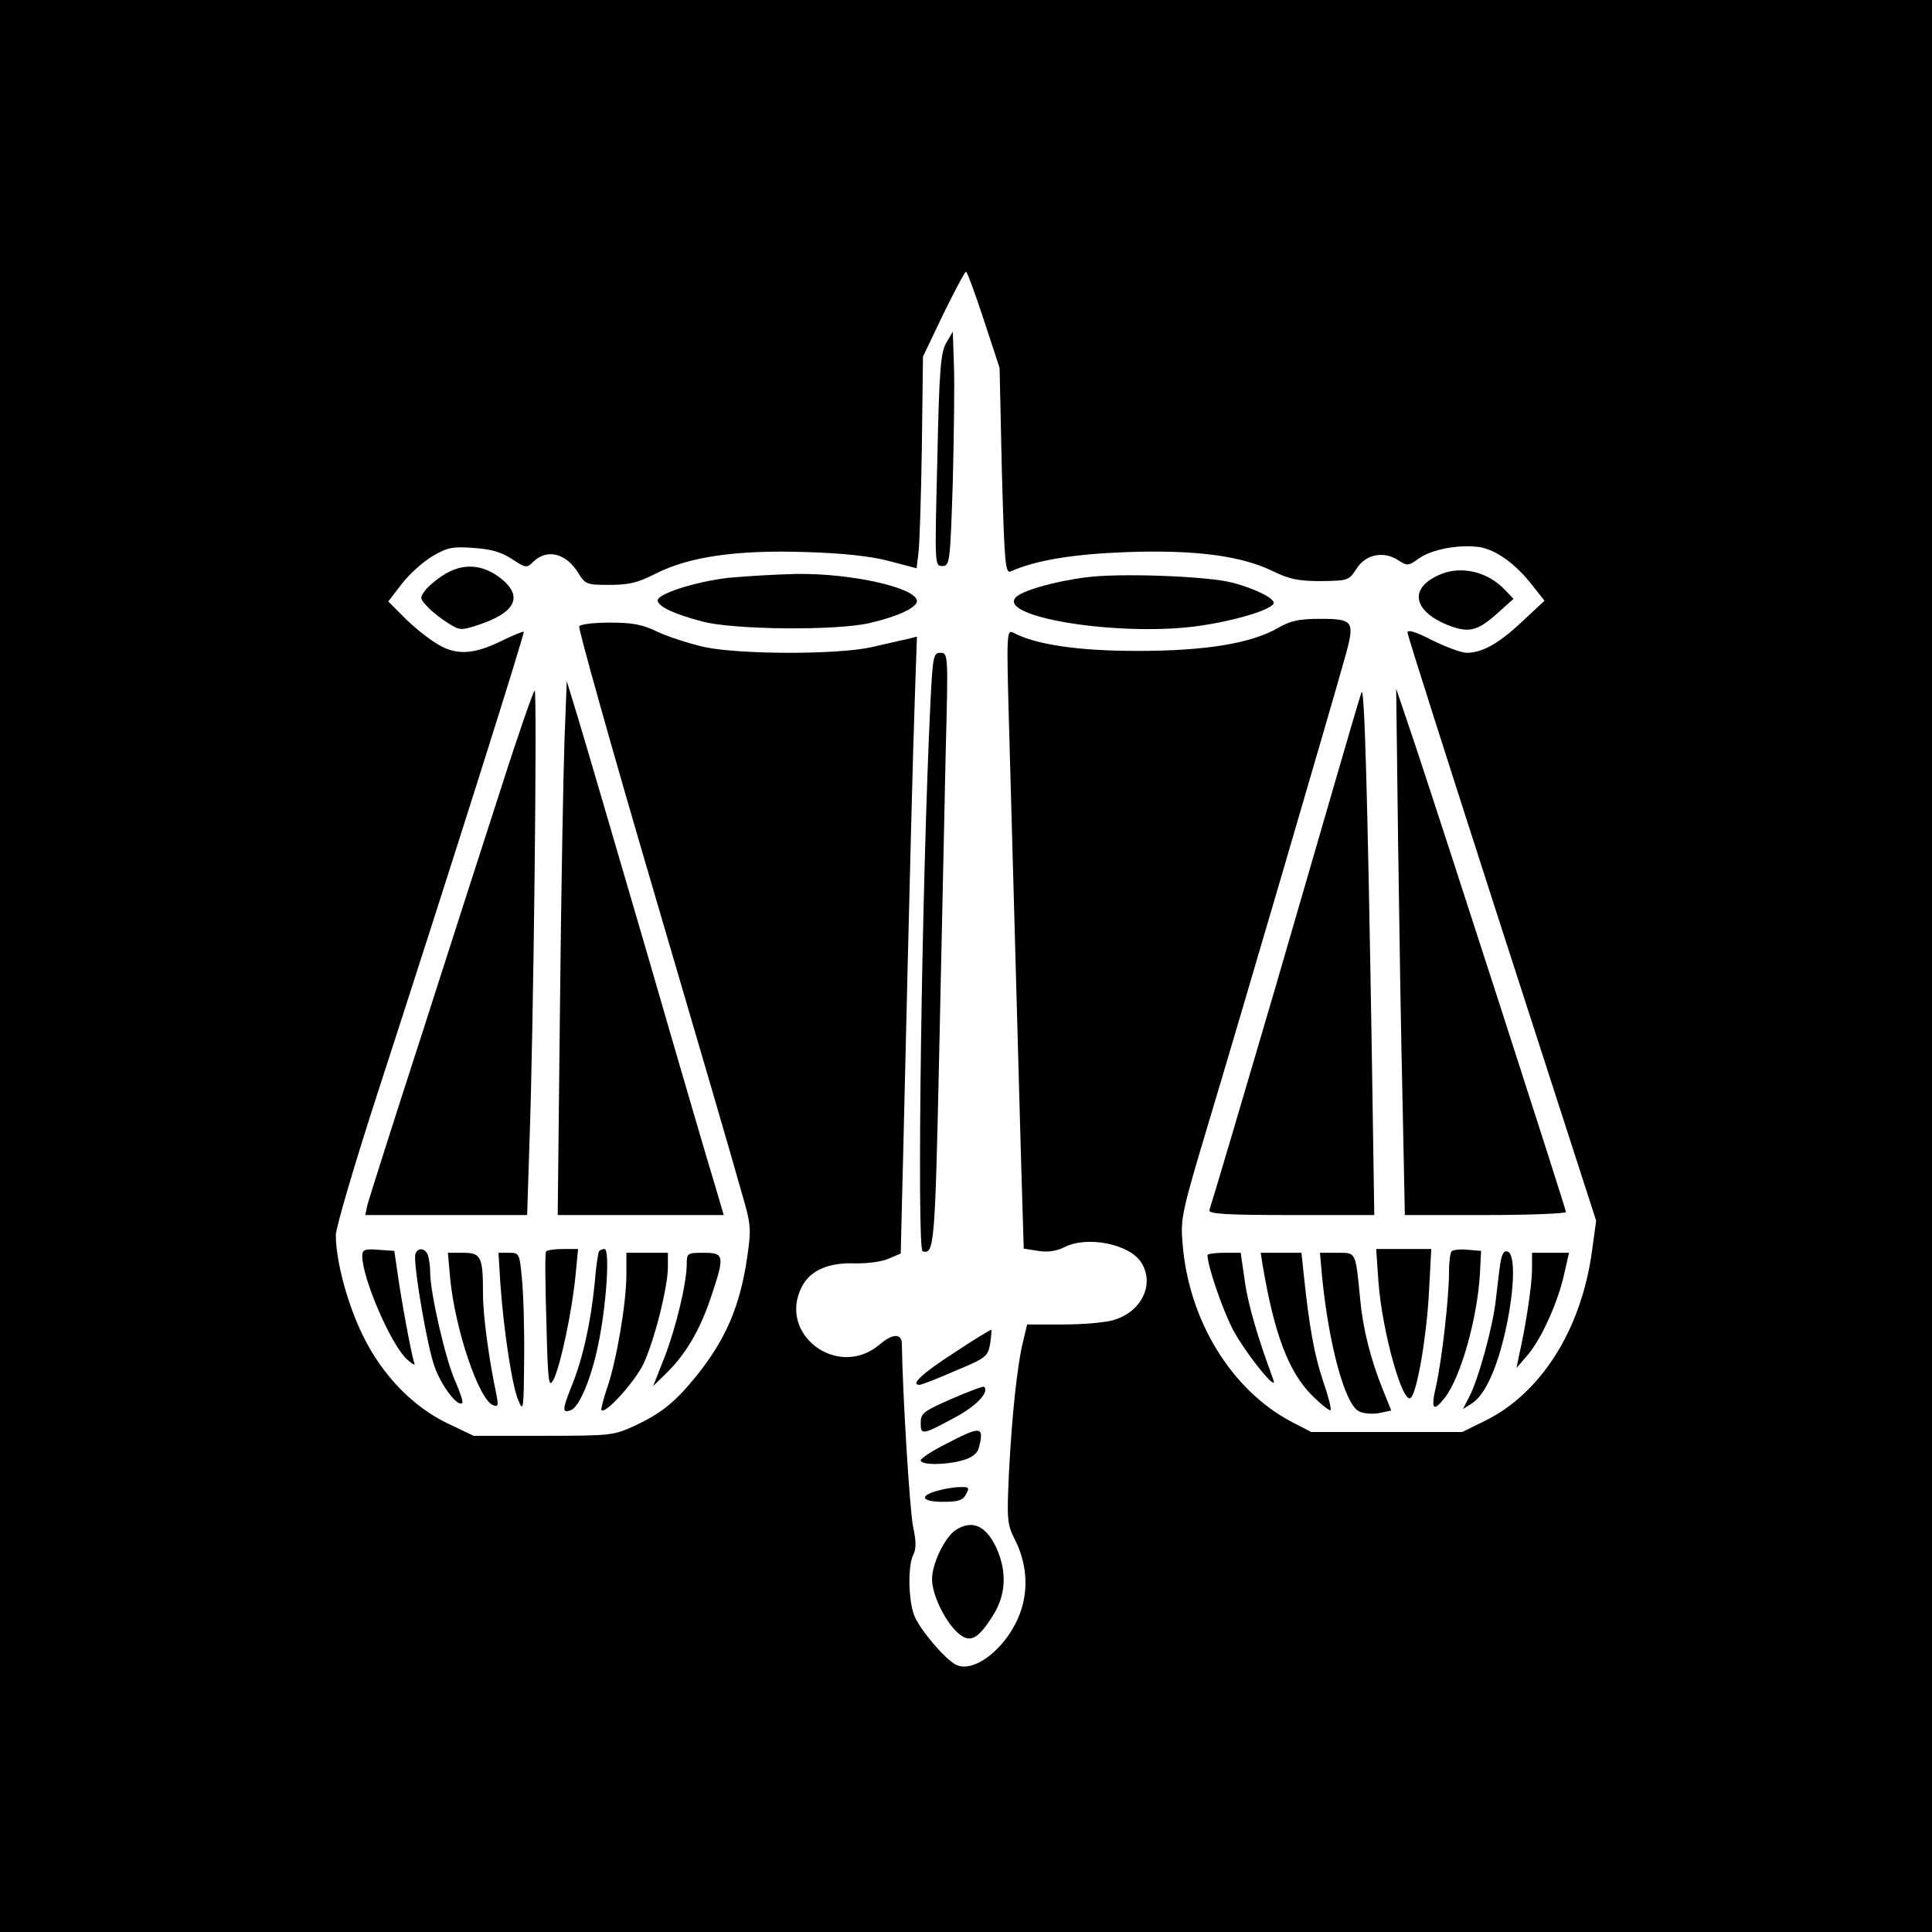
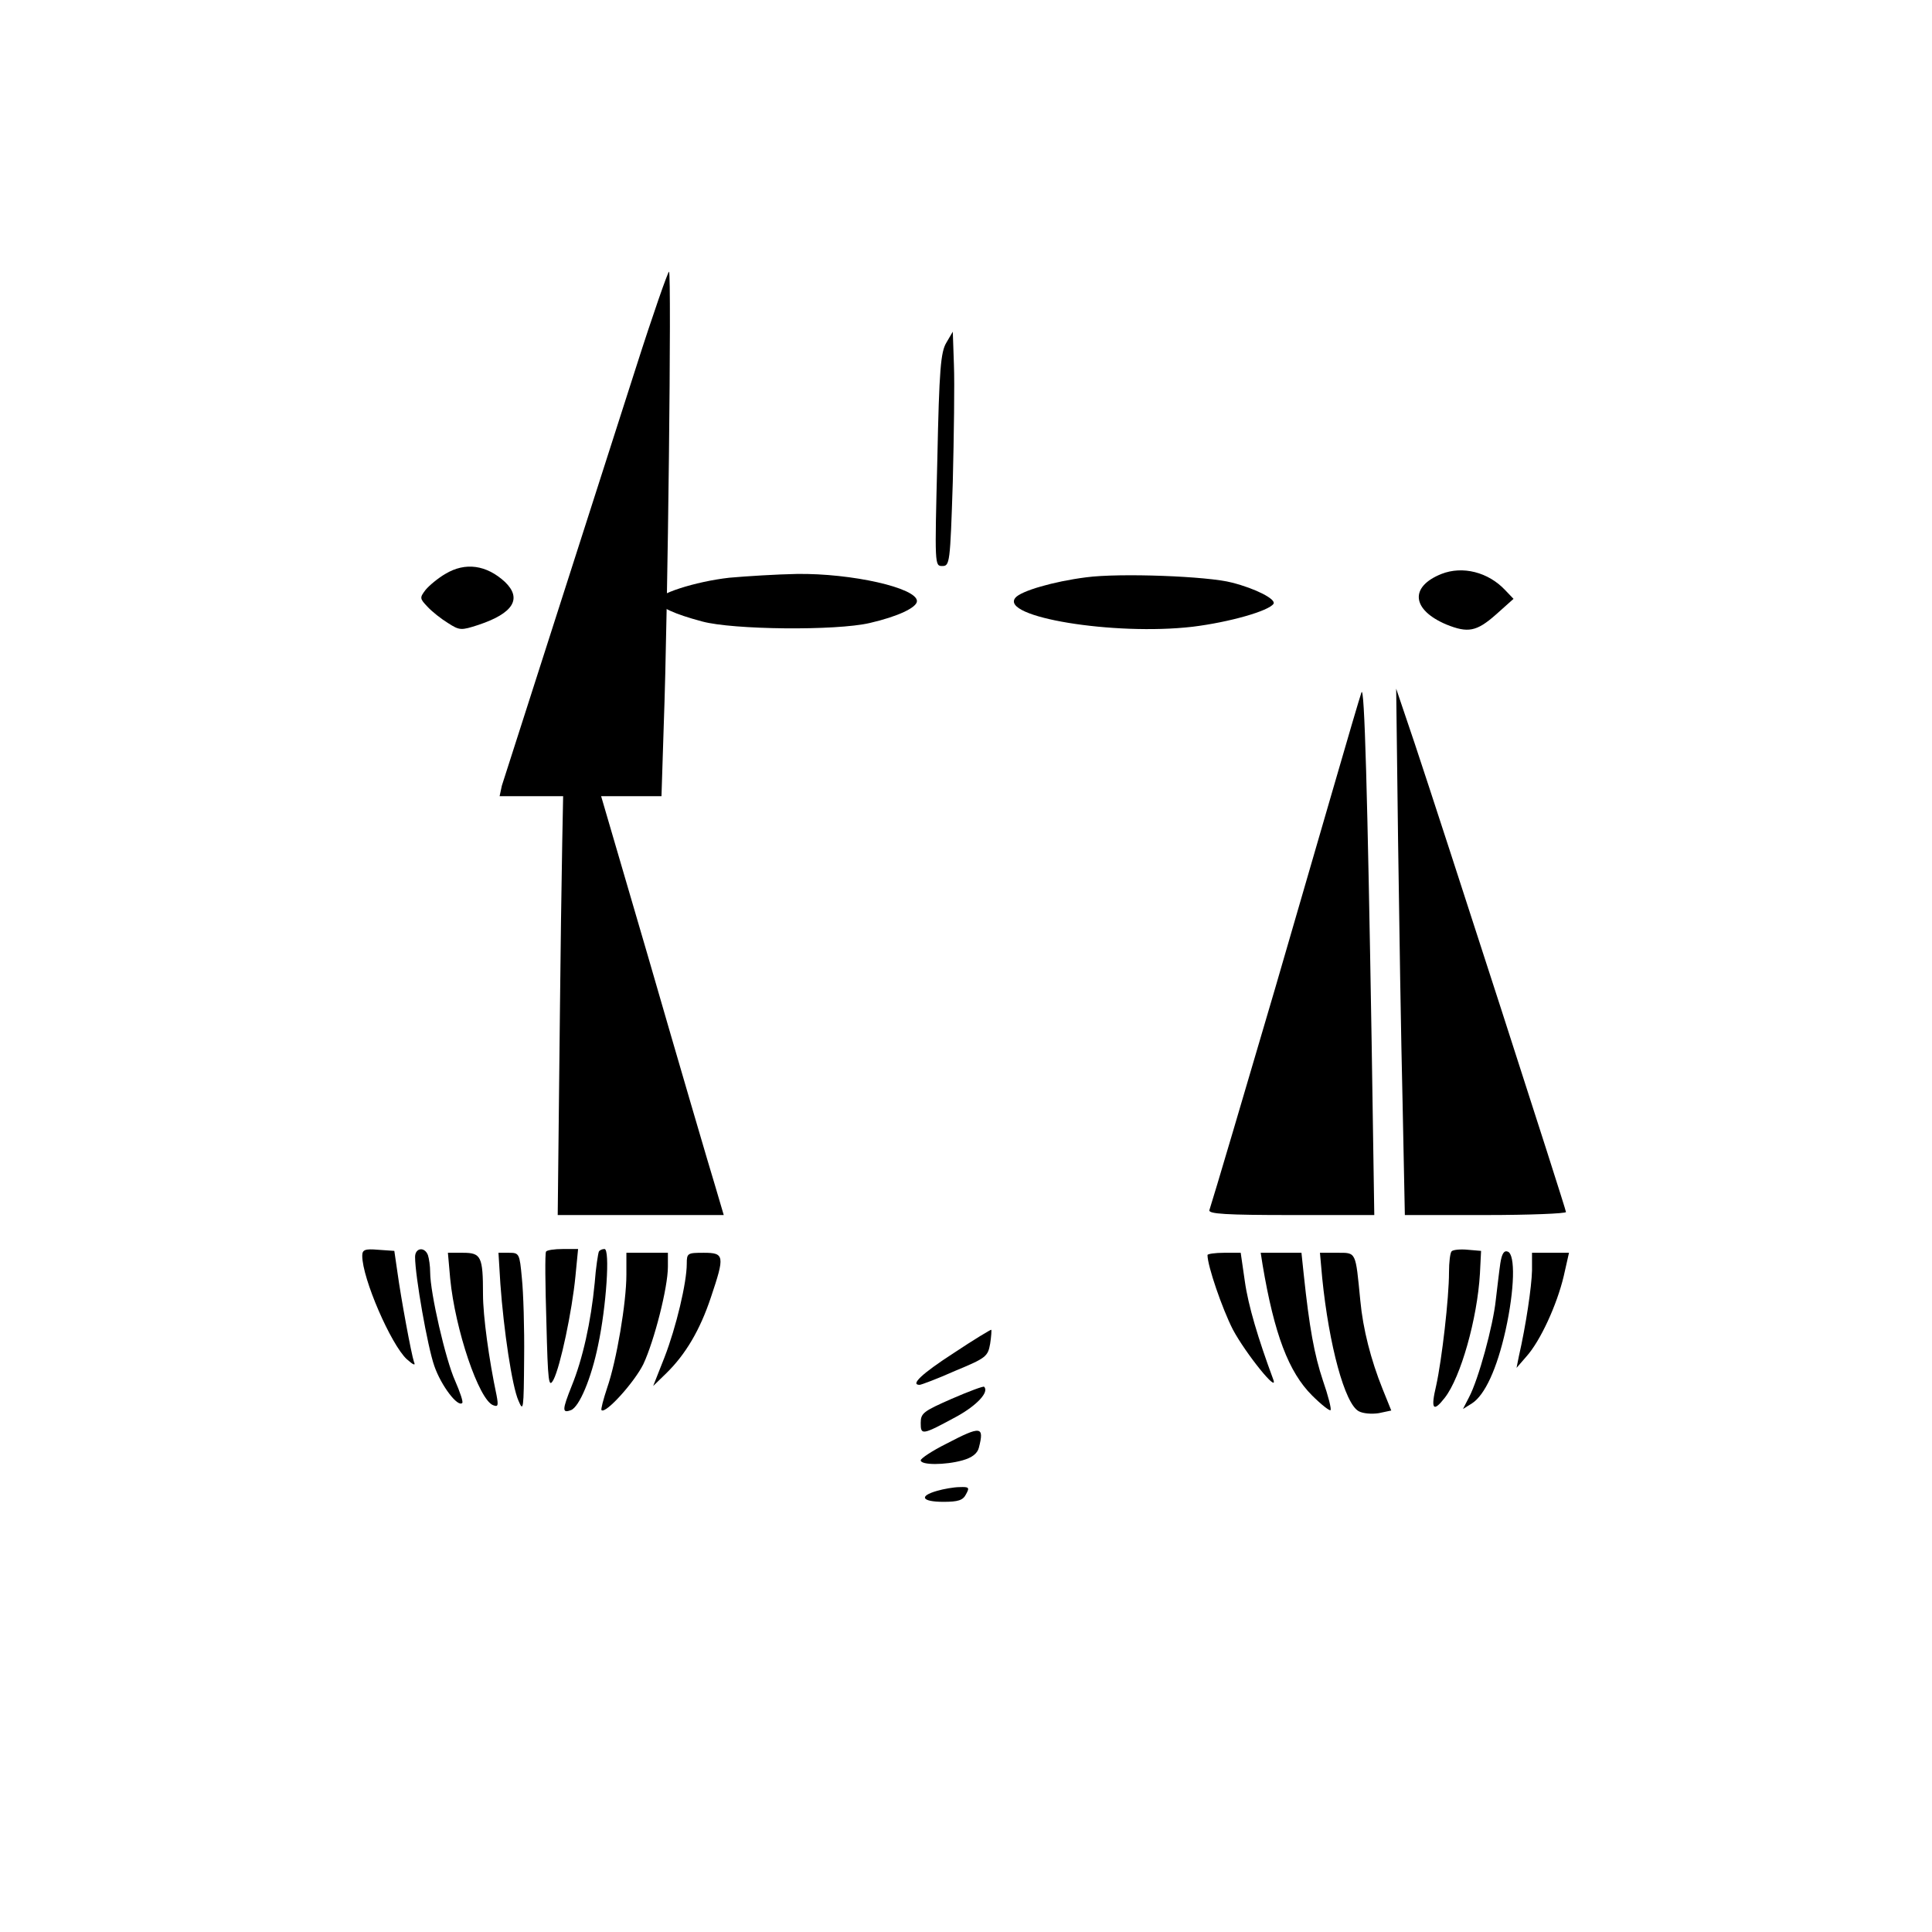
<svg xmlns="http://www.w3.org/2000/svg" version="1.0" width="512pt" height="512pt" viewBox="0 0 512 512" preserveAspectRatio="xMidYMid meet">
  <g transform="translate(0,512) scale(0.1,-0.1)" fill="#000000" stroke="none">
-     <path d="M0 2560 l0 -2560 2560 0 2560 0 0 2560 0 2560 -2560 0 -2560 0 0 -2560z m2607 1713 l42 -128 6 -273 c7 -247 9 -273 24 -266 68 30 168 46 311 51 180 6 300 -10 384 -51 43 -21 67 -26 127 -26 72 1 74 2 94 33 24 38 72 48 111 22 23 -15 27 -15 54 5 35 25 110 38 162 30 44 -8 94 -44 138 -100 l33 -42 -59 -55 c-61 -58 -106 -83 -147 -83 -14 0 -54 15 -91 33 -44 23 -66 29 -66 21 0 -8 113 -361 250 -786 l250 -773 -11 -80 c-28 -208 -135 -378 -285 -451 l-59 -29 -200 0 -200 0 -54 28 c-158 84 -271 268 -287 471 -6 67 -2 84 69 321 75 249 336 1139 365 1246 22 82 17 89 -68 89 -58 0 -80 -5 -113 -24 -71 -41 -191 -61 -372 -61 -156 0 -268 16 -329 48 -18 9 -19 3 -12 -244 19 -680 26 -943 32 -1156 l7 -232 38 -6 c25 -4 47 -1 68 9 60 32 173 10 205 -39 37 -57 2 -131 -72 -153 -22 -7 -82 -12 -134 -12 l-96 0 -10 -42 c-16 -63 -30 -195 -38 -348 -6 -127 -5 -139 15 -179 31 -60 37 -128 17 -188 -31 -95 -124 -171 -174 -144 -29 16 -92 90 -108 127 -17 39 -19 137 -3 165 7 15 7 35 -1 72 -9 41 -28 351 -30 485 0 29 -24 29 -60 -2 -110 -92 -270 28 -205 154 22 43 69 64 138 62 32 -1 73 4 91 12 l33 14 7 283 c16 682 26 1074 31 1208 l5 144 -27 -7 c-16 -3 -57 -13 -93 -21 -89 -20 -345 -20 -442 0 -40 9 -96 27 -124 40 -41 20 -67 25 -127 25 -42 0 -79 -4 -82 -10 -3 -5 86 -323 199 -707 113 -384 217 -740 231 -792 26 -88 26 -97 15 -174 -19 -128 -56 -216 -135 -314 -56 -69 -92 -98 -162 -131 -57 -26 -62 -27 -243 -27 l-185 0 -67 32 c-93 44 -175 128 -227 235 -40 82 -71 196 -71 265 0 19 49 186 109 371 203 625 392 1224 389 1228 -2 1 -27 -9 -56 -23 -80 -40 -128 -41 -182 -4 -25 16 -62 47 -83 69 l-38 38 36 47 c20 26 56 58 81 73 39 23 53 26 108 22 47 -3 74 -11 102 -29 38 -25 40 -25 58 -7 36 34 85 22 117 -28 20 -33 23 -34 85 -34 51 0 75 6 122 30 89 45 215 63 397 57 101 -3 173 -11 222 -24 l72 -19 5 40 c3 23 7 149 9 281 l3 240 54 113 c30 61 57 112 60 112 3 0 24 -57 47 -127z" />
    <path d="M2508 4212 c-15 -25 -19 -70 -24 -311 -7 -279 -7 -281 13 -281 20 0 21 7 28 223 3 122 5 262 3 310 l-3 88 -17 -29z" />
    <path d="M1180 3599 c-19 -11 -43 -31 -52 -42 -16 -21 -16 -23 5 -45 12 -13 36 -32 54 -43 31 -20 35 -20 81 -5 93 31 116 70 70 114 -49 45 -105 53 -158 21z" />
    <path d="M3820 3599 c-85 -34 -79 -95 13 -134 57 -23 80 -19 131 26 l47 42 -22 23 c-45 48 -113 65 -169 43z" />
    <path d="M1933 3589 c-90 -10 -196 -44 -190 -62 5 -16 43 -34 118 -54 81 -22 354 -25 444 -4 74 17 125 41 125 58 0 35 -173 74 -318 72 -54 -1 -134 -6 -179 -10z" />
    <path d="M2878 3590 c-86 -11 -172 -36 -187 -54 -43 -51 261 -101 469 -77 98 12 203 42 215 61 7 12 -47 40 -110 56 -63 17 -298 26 -387 14z" />
-     <path d="M2466 3263 c-23 -468 -37 -1454 -21 -1459 31 -10 33 17 44 526 6 283 14 638 17 788 7 269 7 272 -14 272 -18 0 -20 -8 -26 -127z" />
    <path d="M1496 3160 c-3 -85 -9 -404 -12 -707 l-6 -553 220 0 220 0 -23 78 c-13 42 -94 318 -179 612 -86 294 -169 578 -185 630 l-29 95 -6 -155z" />
    <path d="M3608 3285 c-4 -11 -39 -130 -78 -265 -39 -135 -107 -369 -151 -520 -74 -252 -164 -557 -174 -587 -3 -10 44 -13 217 -13 l220 0 -7 458 c-11 660 -19 950 -27 927z" />
-     <path d="M1330 3038 c-45 -139 -142 -440 -215 -668 -74 -228 -137 -427 -141 -442 l-6 -28 214 0 215 0 6 188 c11 296 21 1202 14 1202 -3 0 -43 -114 -87 -252z" />
+     <path d="M1330 3038 l-6 -28 214 0 215 0 6 188 c11 296 21 1202 14 1202 -3 0 -43 -114 -87 -252z" />
    <path d="M3705 2895 c3 -220 8 -534 12 -697 l6 -298 213 0 c118 0 214 4 214 8 0 8 -325 1014 -401 1242 l-49 145 5 -400z" />
    <path d="M960 1792 c0 -60 76 -235 118 -274 18 -16 24 -18 19 -7 -7 21 -34 166 -44 239 l-8 55 -43 3 c-35 3 -42 0 -42 -16z" />
    <path d="M1100 1789 c0 -50 33 -238 51 -289 18 -52 62 -110 74 -98 3 3 -6 29 -19 59 -25 55 -66 233 -66 287 0 17 -3 37 -6 46 -9 23 -34 19 -34 -5z" />
    <path d="M1447 1803 c-3 -5 -2 -89 1 -187 4 -161 6 -176 19 -152 18 35 49 181 58 274 l7 72 -40 0 c-23 0 -43 -3 -45 -7z" />
    <path d="M1587 1803 c-2 -5 -8 -42 -11 -83 -10 -104 -32 -202 -61 -273 -25 -63 -26 -73 -2 -64 22 8 54 84 72 172 22 103 32 255 17 255 -6 0 -13 -3 -15 -7z" />
-     <path d="M3653 1723 c10 -133 65 -329 86 -307 17 16 42 165 48 281 l6 113 -73 0 -73 0 6 -87z" />
    <path d="M3847 1804 c-4 -4 -7 -29 -7 -56 0 -68 -19 -232 -34 -300 -15 -63 -8 -72 23 -32 42 54 86 209 93 329 l3 60 -35 3 c-20 2 -39 0 -43 -4z" />
    <path d="M3976 1772 c-3 -20 -8 -64 -12 -97 -7 -68 -46 -211 -71 -258 l-16 -31 24 15 c34 22 66 91 89 194 24 109 26 200 6 208 -10 4 -16 -5 -20 -31z" />
    <path d="M1193 1732 c13 -135 76 -322 114 -336 13 -5 14 -1 9 26 -20 94 -36 210 -36 268 0 100 -5 110 -53 110 l-40 0 6 -68z" />
    <path d="M1326 1718 c9 -124 31 -272 48 -310 13 -31 14 -24 15 112 1 80 -2 175 -6 213 -6 65 -7 67 -34 67 l-28 0 5 -82z" />
    <path d="M1660 1742 c0 -74 -26 -228 -51 -300 -10 -30 -17 -57 -15 -59 11 -11 88 75 111 122 29 62 65 203 65 258 l0 37 -55 0 -55 0 0 -58z" />
    <path d="M1820 1771 c0 -50 -28 -168 -59 -248 l-30 -76 35 34 c51 50 89 114 118 201 37 110 36 118 -19 118 -43 0 -45 -1 -45 -29z" />
    <path d="M3200 1794 c0 -29 39 -142 67 -197 34 -64 123 -174 107 -132 -40 108 -66 195 -75 259 l-11 76 -44 0 c-24 0 -44 -3 -44 -6z" />
    <path d="M3346 1768 c31 -184 69 -284 131 -346 24 -24 47 -42 49 -39 3 2 -6 38 -20 78 -23 69 -36 140 -51 282 l-6 57 -54 0 -54 0 5 -32z" />
    <path d="M3504 1733 c18 -178 60 -334 97 -353 11 -6 34 -8 53 -5 l33 7 -23 57 c-31 77 -52 159 -59 234 -13 132 -10 127 -62 127 l-45 0 6 -67z" />
    <path d="M4060 1753 c-1 -43 -16 -145 -35 -228 l-6 -30 26 30 c37 41 81 137 99 213 l14 62 -49 0 -49 0 0 -47z" />
    <path d="M2527 1534 c-85 -55 -115 -84 -90 -84 4 0 47 16 94 37 82 34 87 38 93 72 3 19 4 36 3 37 -1 1 -46 -26 -100 -62z" />
    <path d="M2522 1413 c-75 -33 -82 -38 -82 -64 0 -33 3 -33 97 18 52 29 85 64 71 78 -2 2 -40 -12 -86 -32z" />
    <path d="M2508 1294 c-38 -19 -68 -39 -68 -44 0 -13 65 -13 111 0 25 7 39 18 43 33 15 58 6 59 -86 11z" />
    <path d="M2483 1169 c-49 -14 -40 -29 17 -29 39 0 52 4 60 20 10 18 8 20 -17 19 -15 0 -43 -5 -60 -10z" />
-     <path d="M2531 1064 c-28 -20 -61 -88 -61 -129 0 -40 33 -109 66 -140 33 -31 54 -22 95 43 35 55 38 116 10 179 -28 61 -66 77 -110 47z" />
  </g>
</svg>